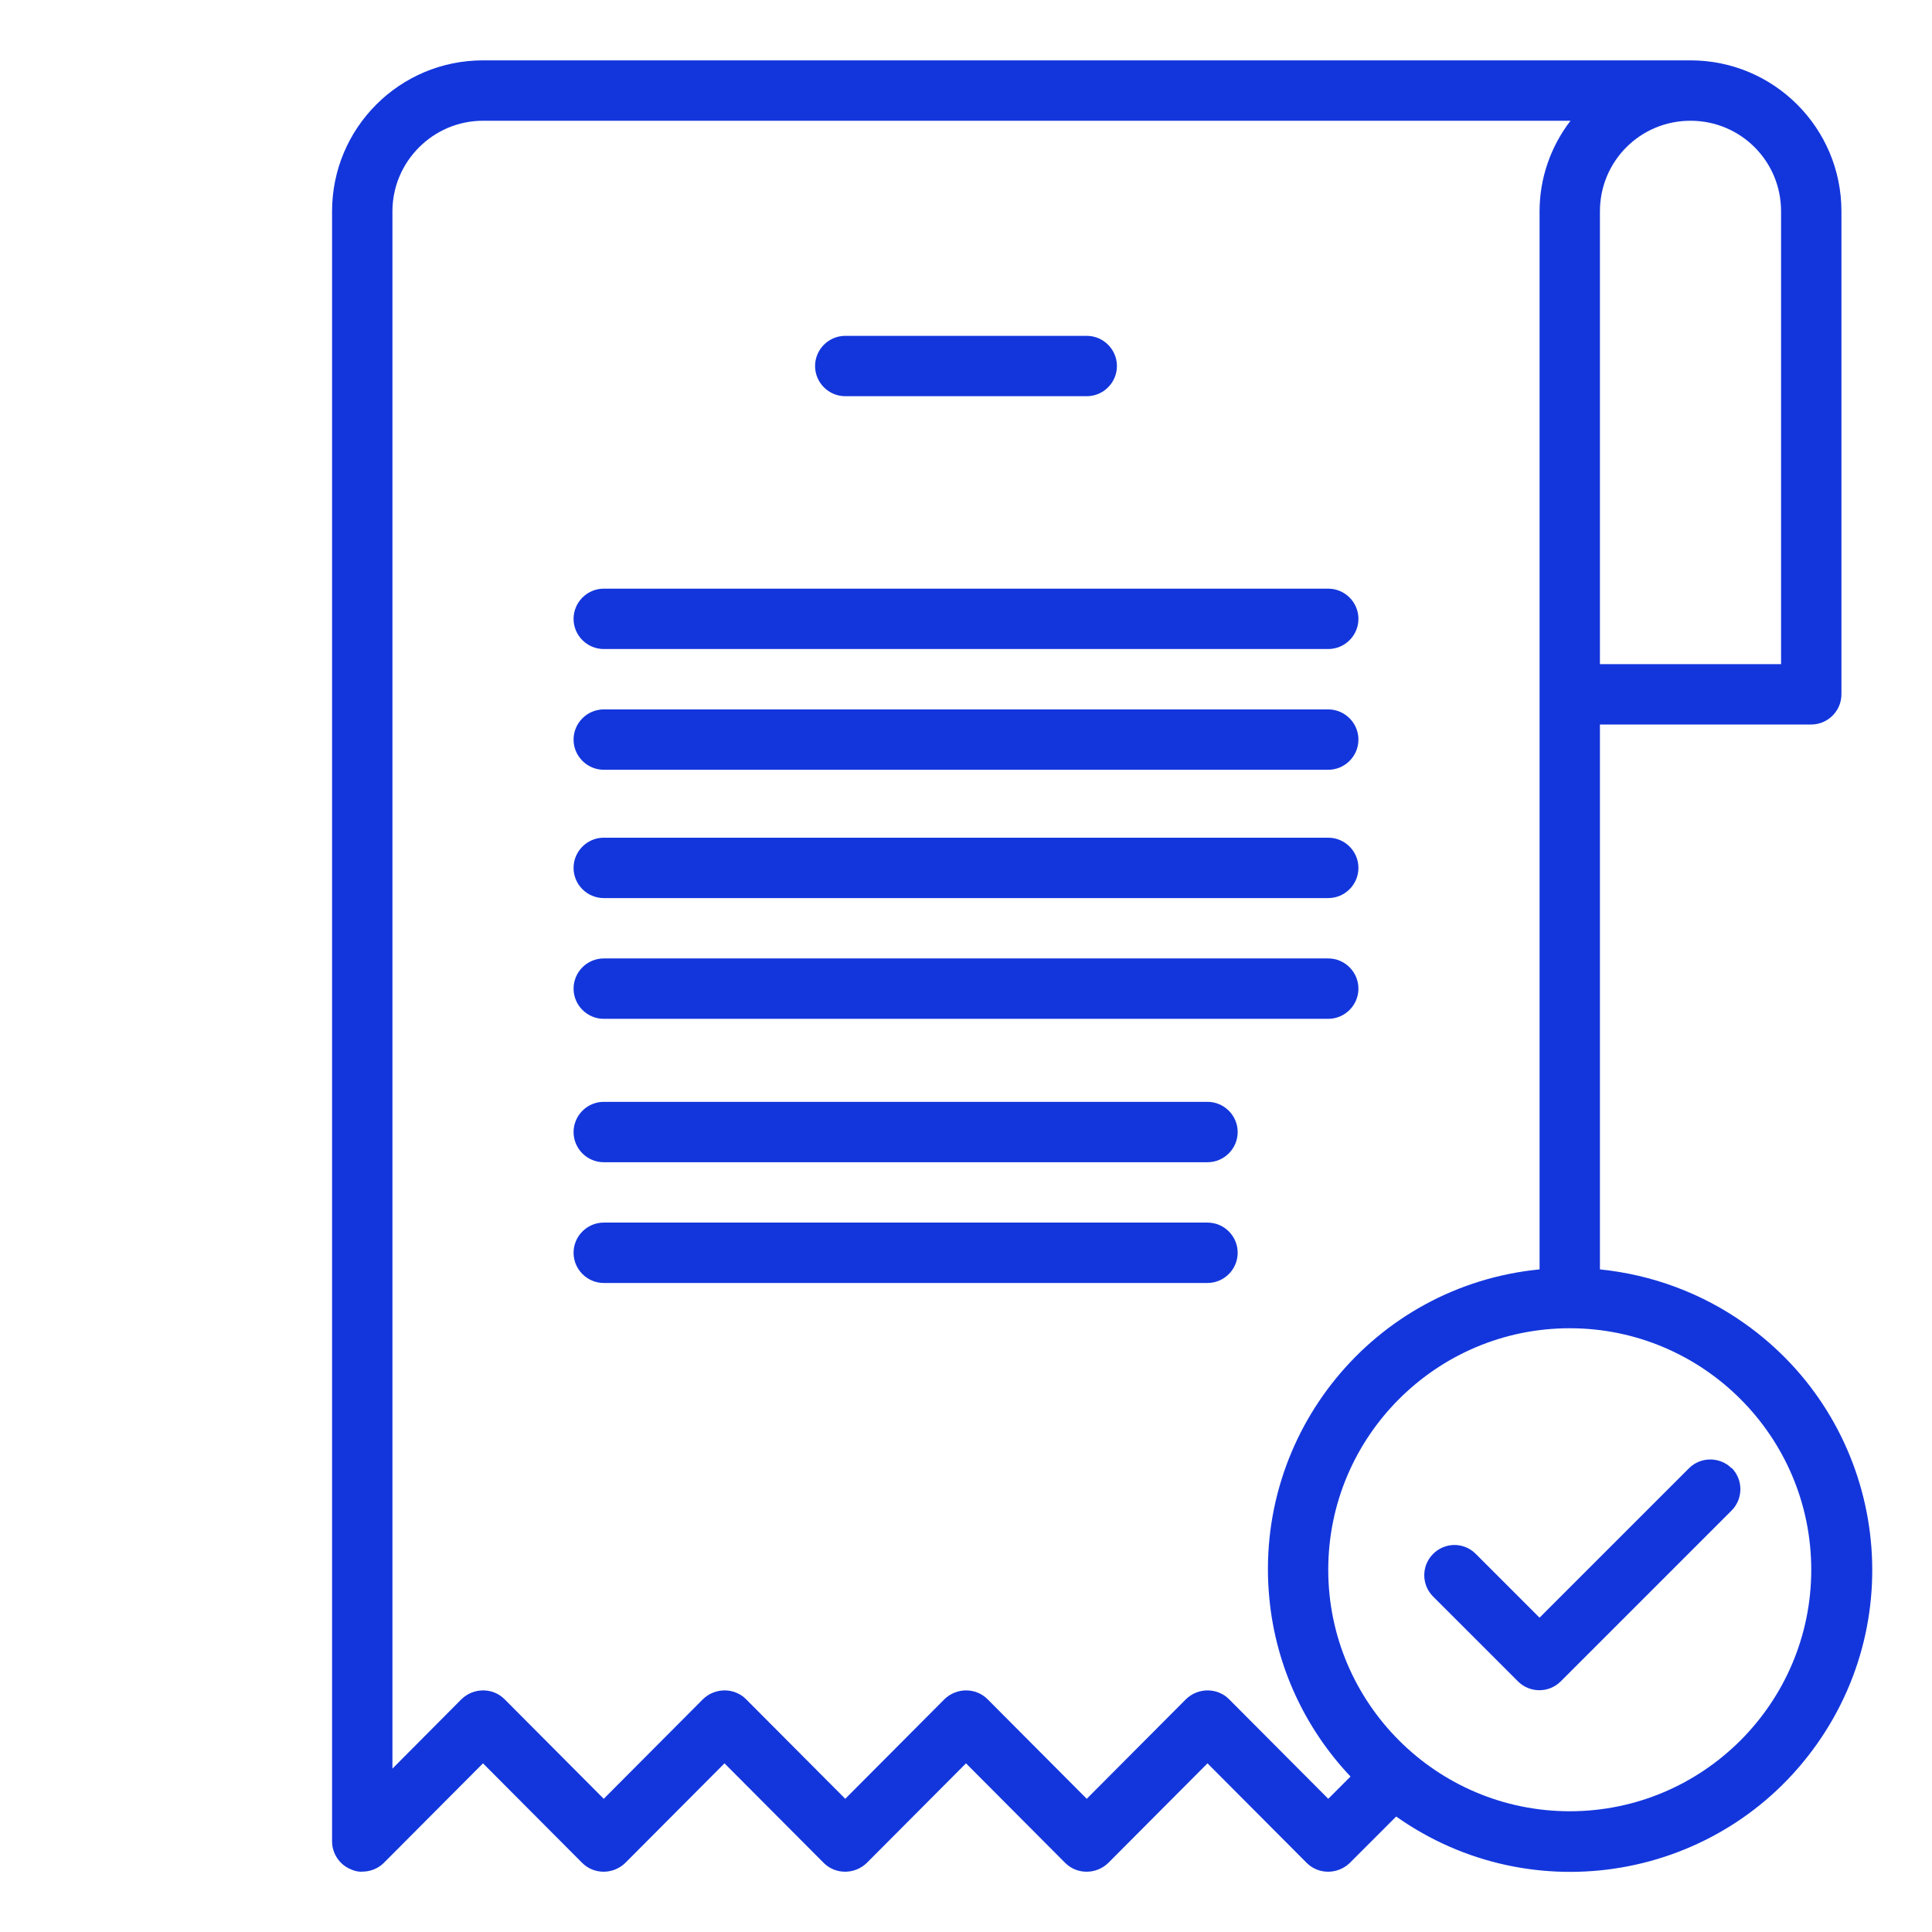
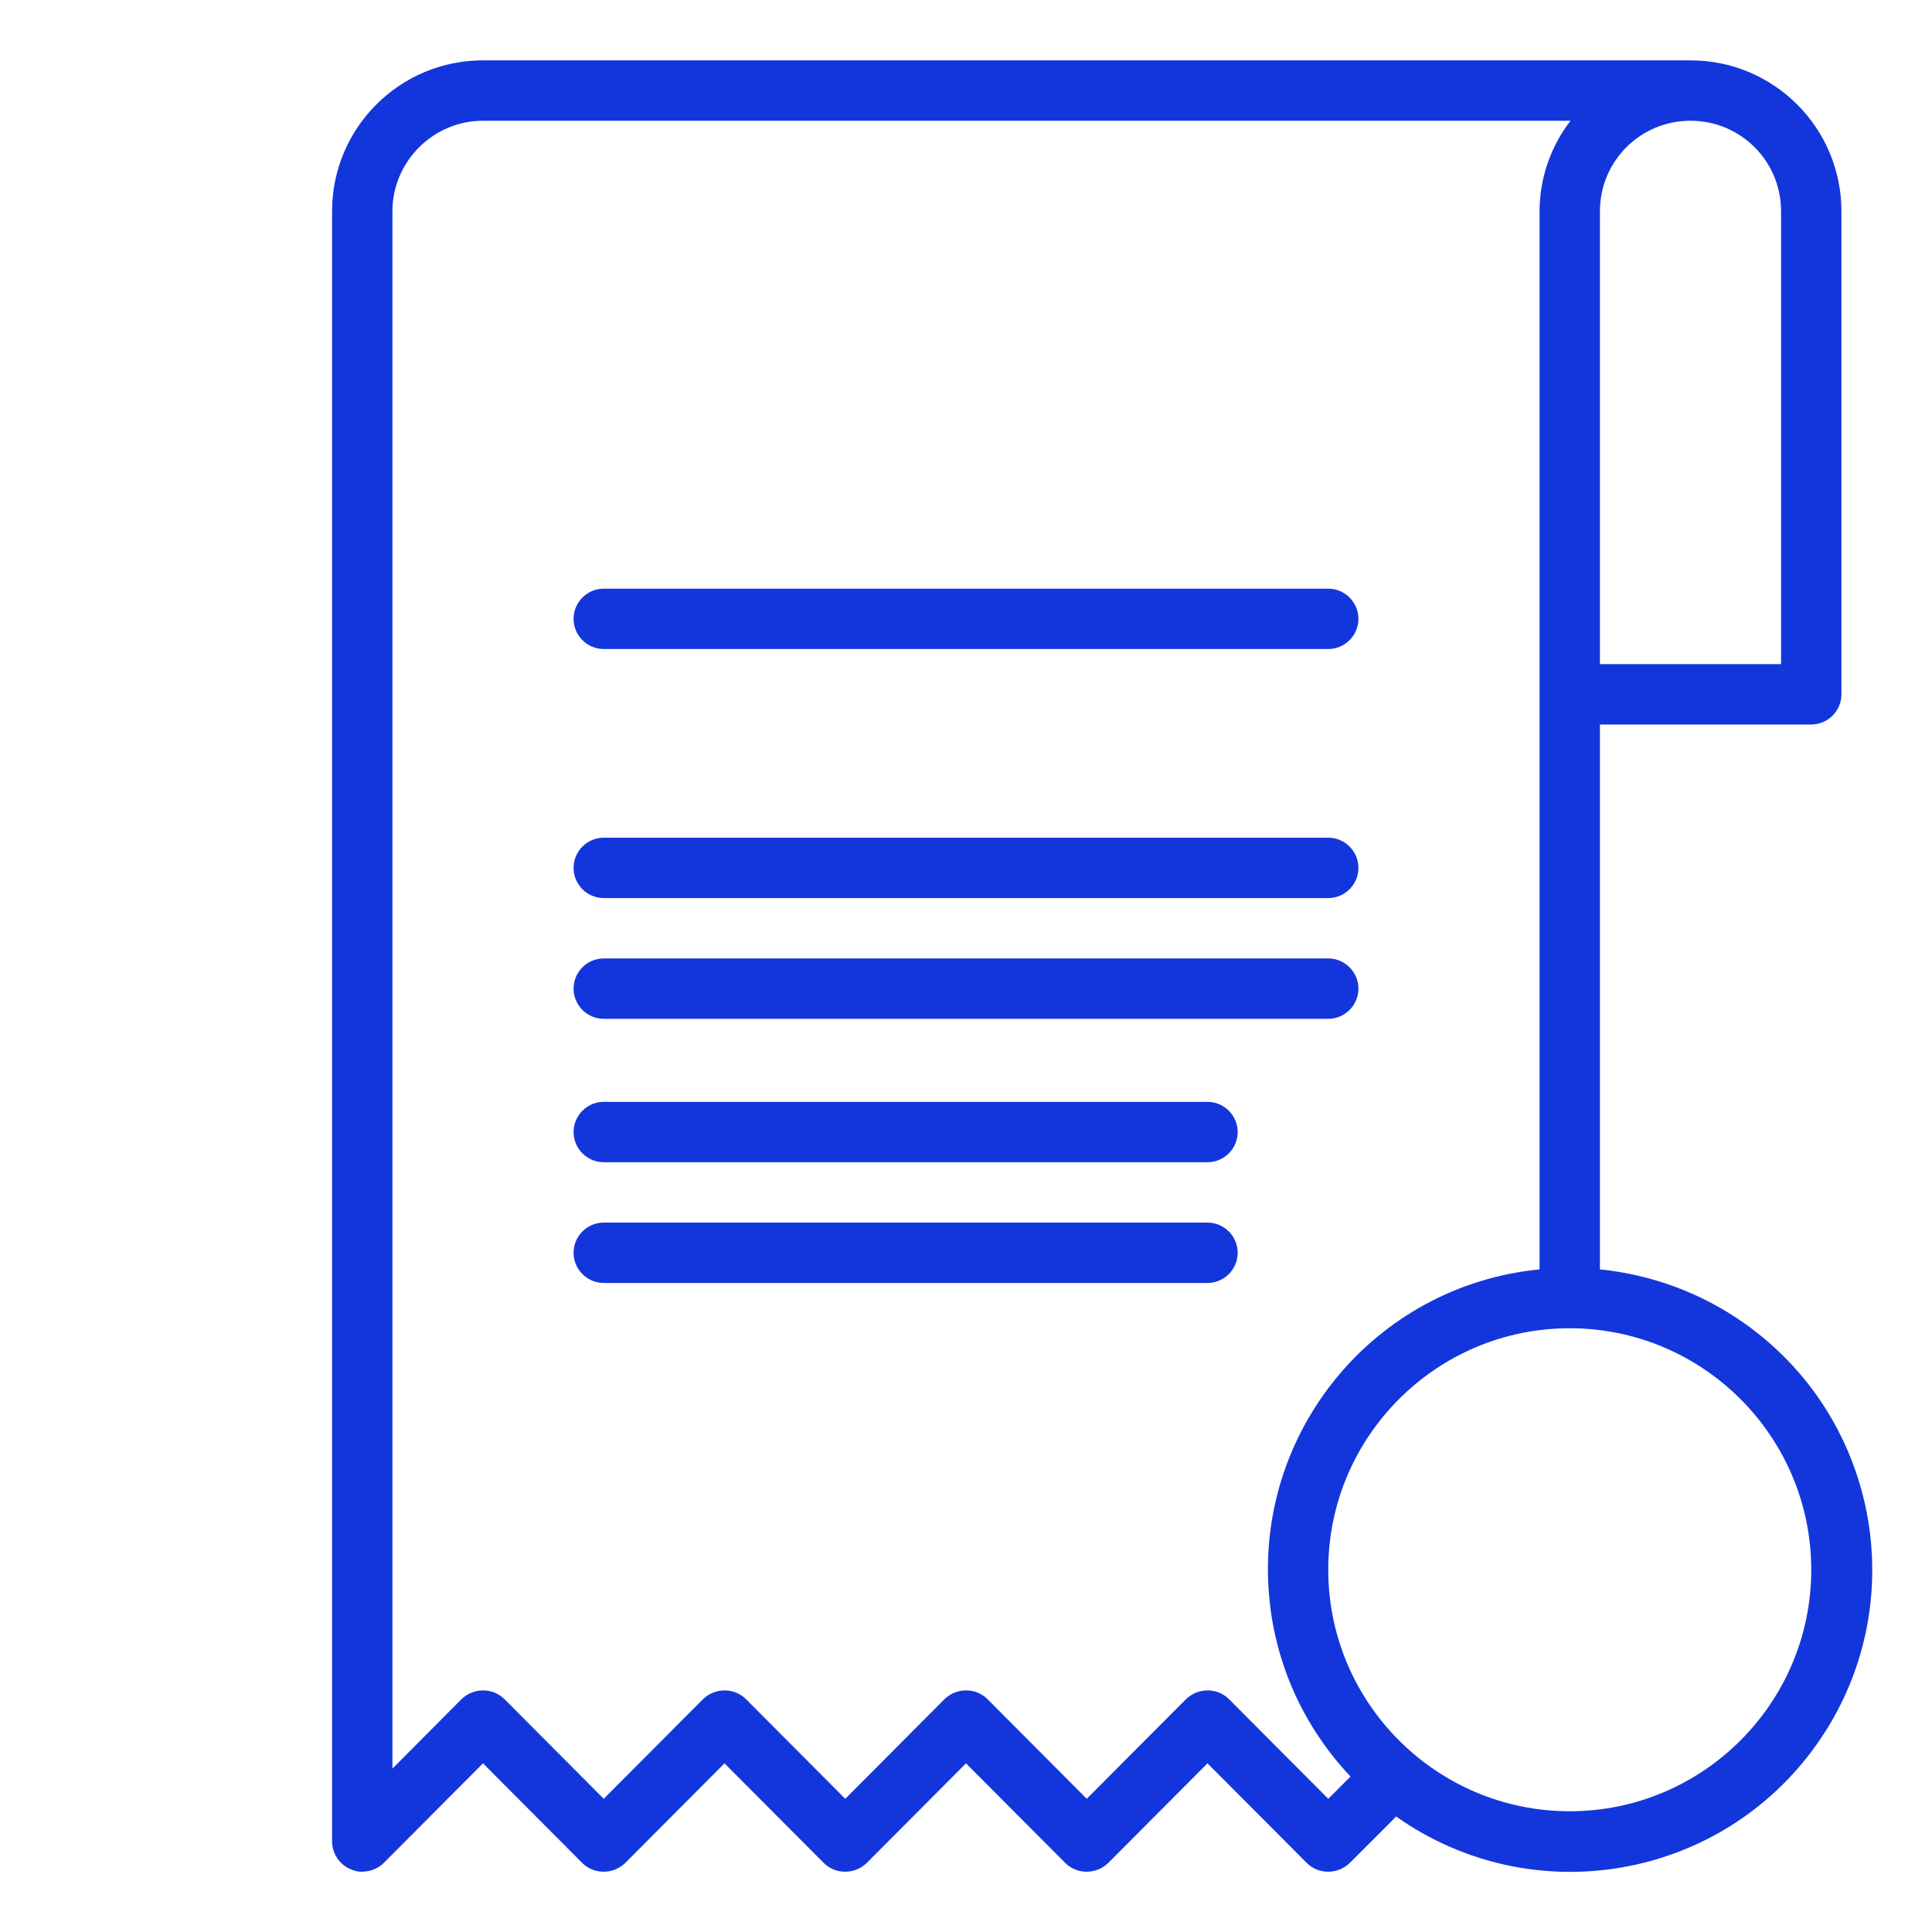
<svg xmlns="http://www.w3.org/2000/svg" width="90" height="90" viewBox="0 0 90 90" fill="none">
-   <path d="M39.375 18.457H50.625C51.398 18.457 52.031 17.824 52.031 17.051C52.031 16.277 51.398 15.645 50.625 15.645H39.375C38.602 15.645 37.969 16.277 37.969 17.051C37.969 17.824 38.602 18.457 39.375 18.457Z" fill="#1336DC" />
  <path d="M28.125 47.461H61.875C62.648 47.461 63.281 46.828 63.281 46.055C63.281 45.281 62.648 44.648 61.875 44.648H28.125C27.352 44.648 26.719 45.281 26.719 46.055C26.719 46.828 27.352 47.461 28.125 47.461Z" fill="#1336DC" />
  <path d="M28.125 41.836H61.875C62.648 41.836 63.281 41.203 63.281 40.43C63.281 39.656 62.648 39.023 61.875 39.023H28.125C27.352 39.023 26.719 39.656 26.719 40.43C26.719 41.203 27.352 41.836 28.125 41.836Z" fill="#1336DC" />
-   <path d="M28.125 35.859H61.875C62.648 35.859 63.281 35.227 63.281 34.453C63.281 33.68 62.648 33.047 61.875 33.047H28.125C27.352 33.047 26.719 33.68 26.719 34.453C26.719 35.227 27.352 35.859 28.125 35.859Z" fill="#1336DC" />
  <path d="M28.125 30.234H61.875C62.648 30.234 63.281 29.602 63.281 28.828C63.281 28.055 62.648 27.422 61.875 27.422H28.125C27.352 27.422 26.719 28.055 26.719 28.828C26.719 29.602 27.352 30.234 28.125 30.234Z" fill="#1336DC" />
  <path d="M56.25 51.328H28.125C27.352 51.328 26.719 51.961 26.719 52.734C26.719 53.508 27.352 54.141 28.125 54.141H56.25C57.023 54.141 57.656 53.508 57.656 52.734C57.656 51.961 57.023 51.328 56.25 51.328Z" fill="#1336DC" />
  <path d="M56.25 56.953H28.125C27.352 56.953 26.719 57.586 26.719 58.359C26.719 59.133 27.352 59.766 28.125 59.766H56.25C57.023 59.766 57.656 59.133 57.656 58.359C57.656 57.586 57.023 56.953 56.25 56.953Z" fill="#1336DC" />
  <path d="M74.531 59.133V33.75H84.375C85.148 33.75 85.781 33.117 85.781 32.344V9.844C85.781 5.959 82.635 2.812 78.75 2.812H22.5C18.615 2.812 15.469 5.959 15.469 9.844V85.781C15.469 86.344 15.82 86.871 16.348 87.082C16.506 87.152 16.699 87.205 16.875 87.188C17.244 87.188 17.613 87.047 17.877 86.783L22.5 82.143L27.123 86.783C27.668 87.328 28.564 87.328 29.127 86.783L33.75 82.143L38.373 86.783C38.918 87.328 39.815 87.328 40.377 86.783L45 82.143L49.623 86.783C50.168 87.328 51.065 87.328 51.627 86.783L56.25 82.143L60.873 86.783C61.418 87.328 62.315 87.328 62.877 86.783L65.039 84.621C71.385 89.103 80.156 87.592 84.639 81.246C89.121 74.9 87.609 66.129 81.264 61.647C79.277 60.24 76.957 59.379 74.531 59.133ZM74.531 9.844C74.531 7.506 76.412 5.625 78.75 5.625C81.088 5.625 82.969 7.506 82.969 9.844V30.938H74.531V9.844ZM61.875 83.795L57.252 79.154C56.707 78.609 55.81 78.609 55.248 79.154L50.625 83.795L46.002 79.154C45.457 78.609 44.56 78.609 43.998 79.154L39.375 83.795L34.752 79.154C34.207 78.609 33.31 78.609 32.748 79.154L28.125 83.795L23.502 79.154C22.957 78.609 22.061 78.609 21.498 79.154L18.281 82.389V9.844C18.281 7.523 20.18 5.625 22.5 5.625H73.16C72.228 6.838 71.719 8.314 71.719 9.844V59.133C64.002 59.889 58.377 66.762 59.133 74.478C59.432 77.59 60.768 80.49 62.912 82.758L61.875 83.795ZM73.125 84.375C66.92 84.375 61.875 79.33 61.875 73.125C61.875 66.92 66.92 61.875 73.125 61.875C79.33 61.875 84.375 66.92 84.375 73.125C84.375 79.33 79.33 84.375 73.125 84.375Z" fill="#1336DC" />
-   <path d="M80.665 68.397C80.12 67.852 79.224 67.852 78.679 68.397L71.718 75.357L68.73 72.369C68.167 71.824 67.288 71.842 66.743 72.404C66.216 72.949 66.216 73.811 66.743 74.356L70.716 78.328C71.261 78.873 72.157 78.873 72.702 78.328L80.665 70.365C81.21 69.82 81.21 68.924 80.665 68.379V68.397Z" fill="#1336DC" />
</svg>